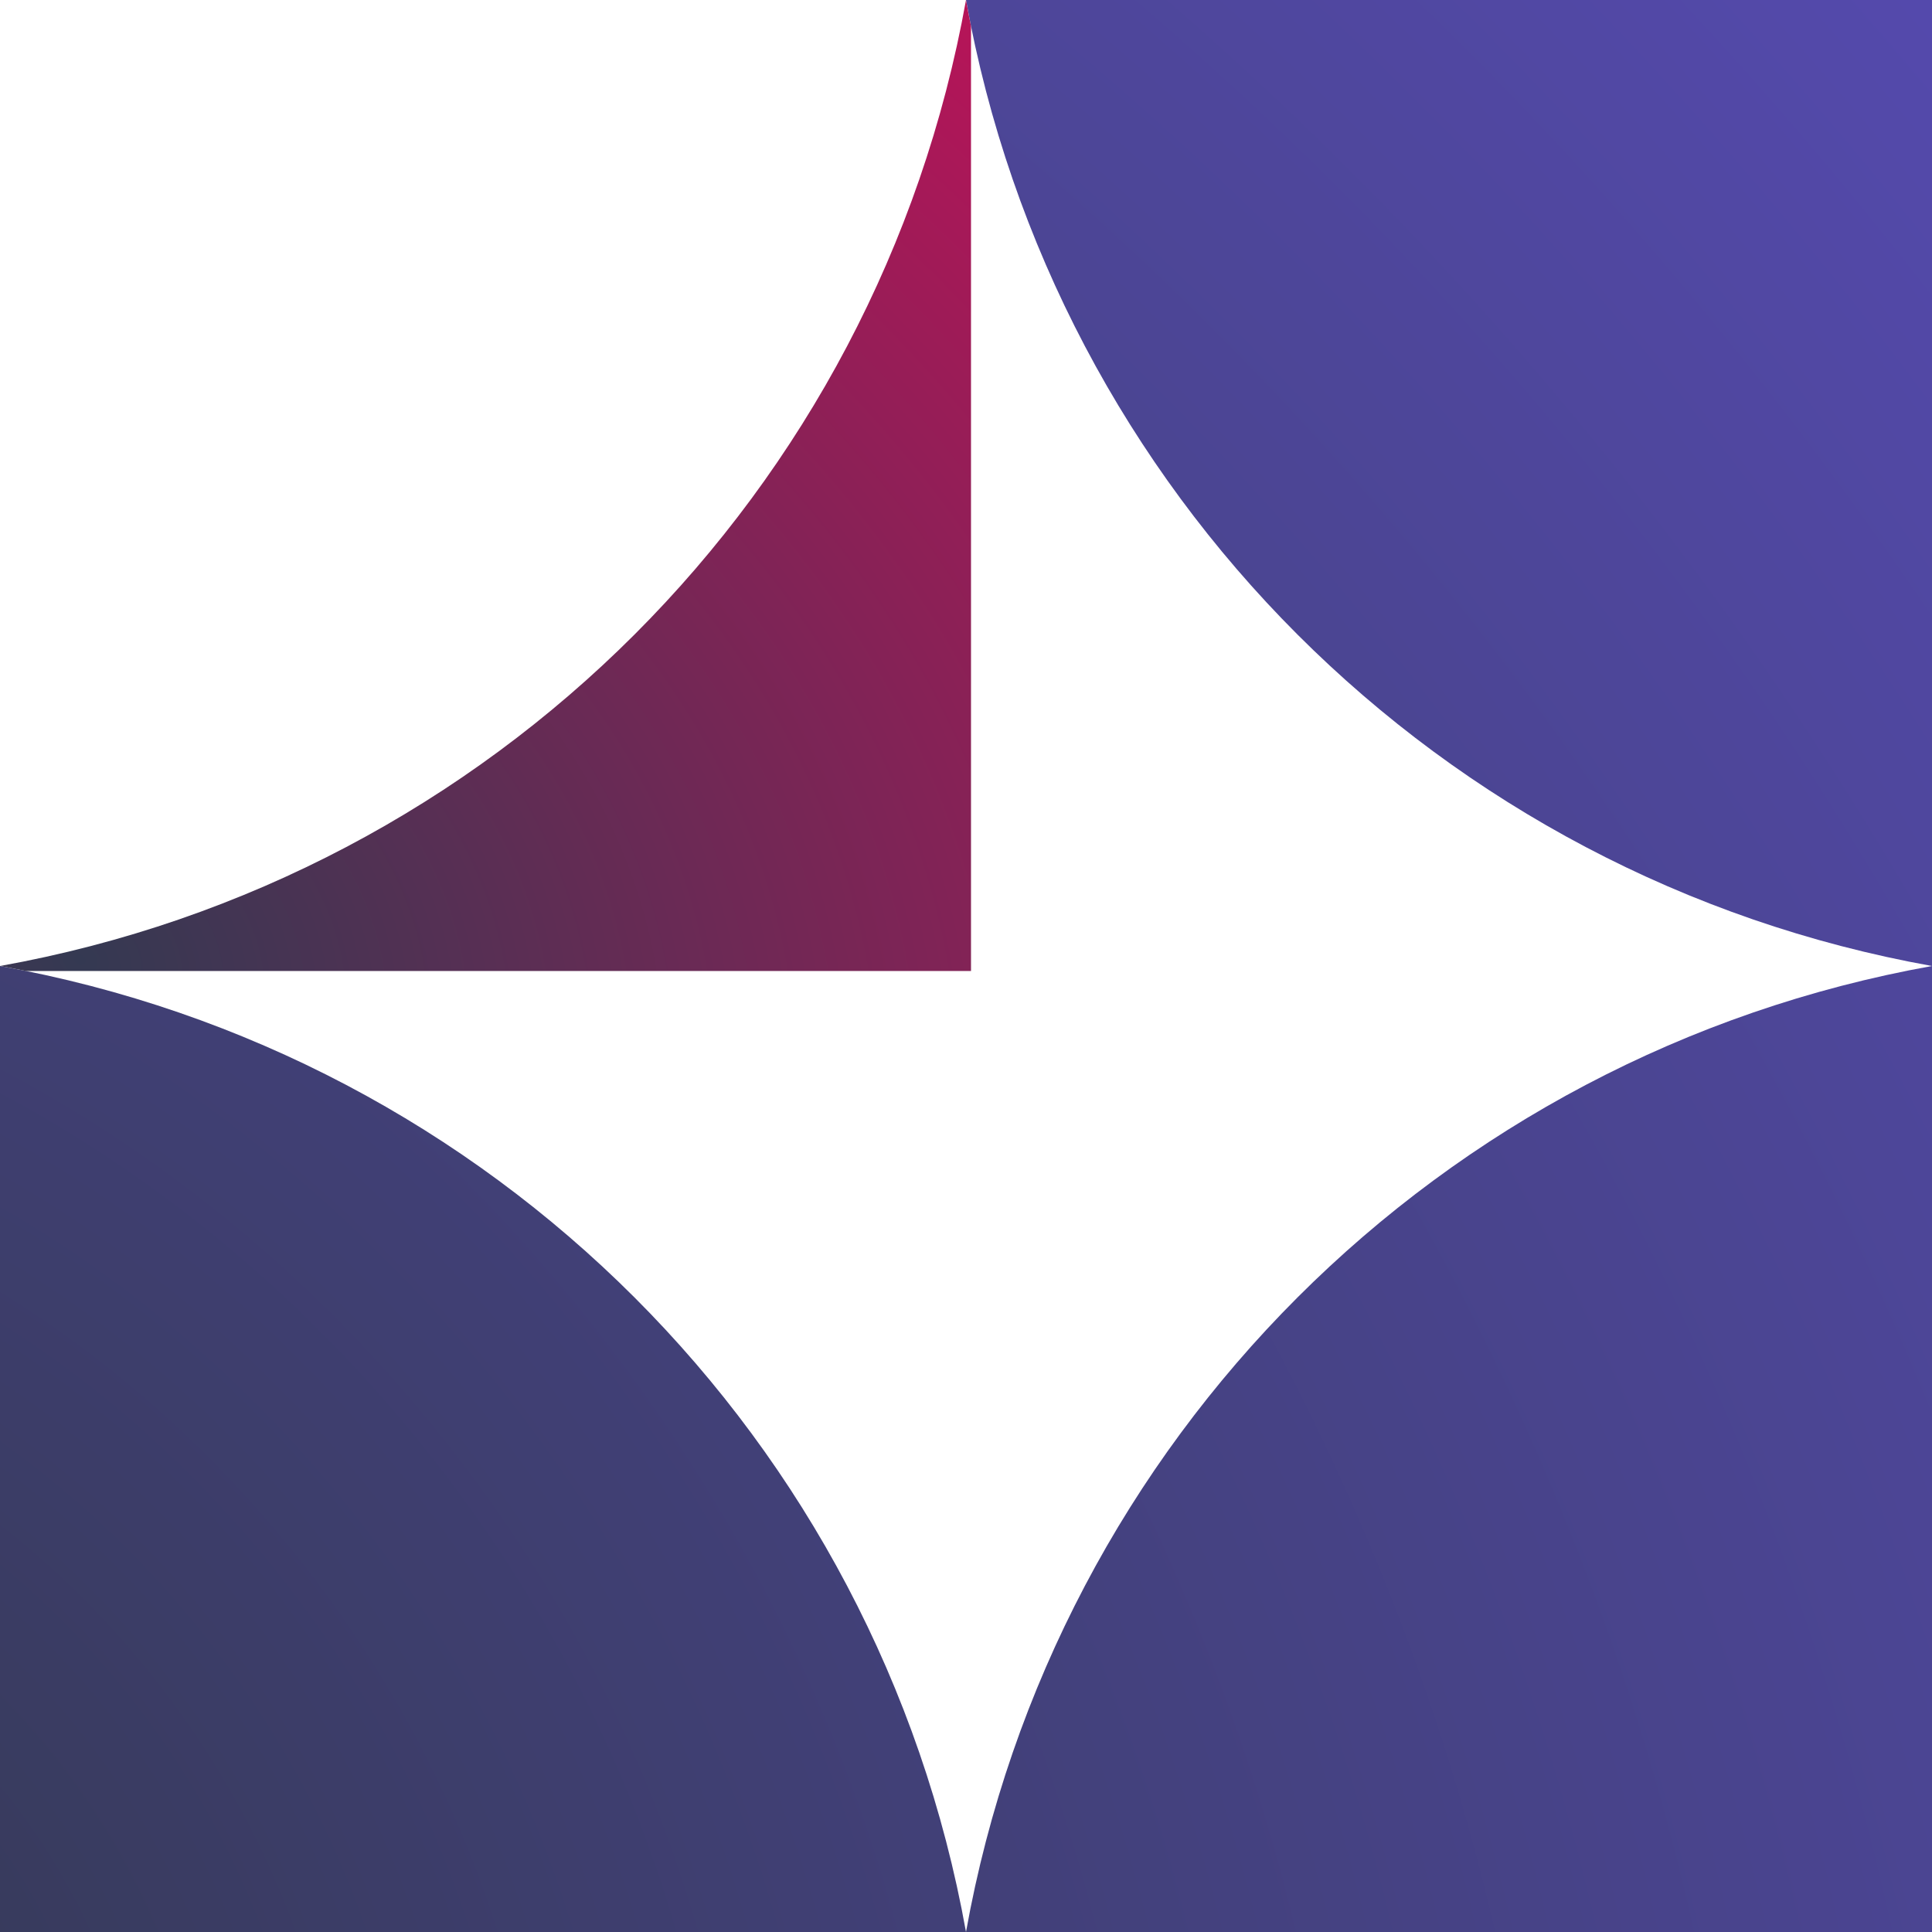
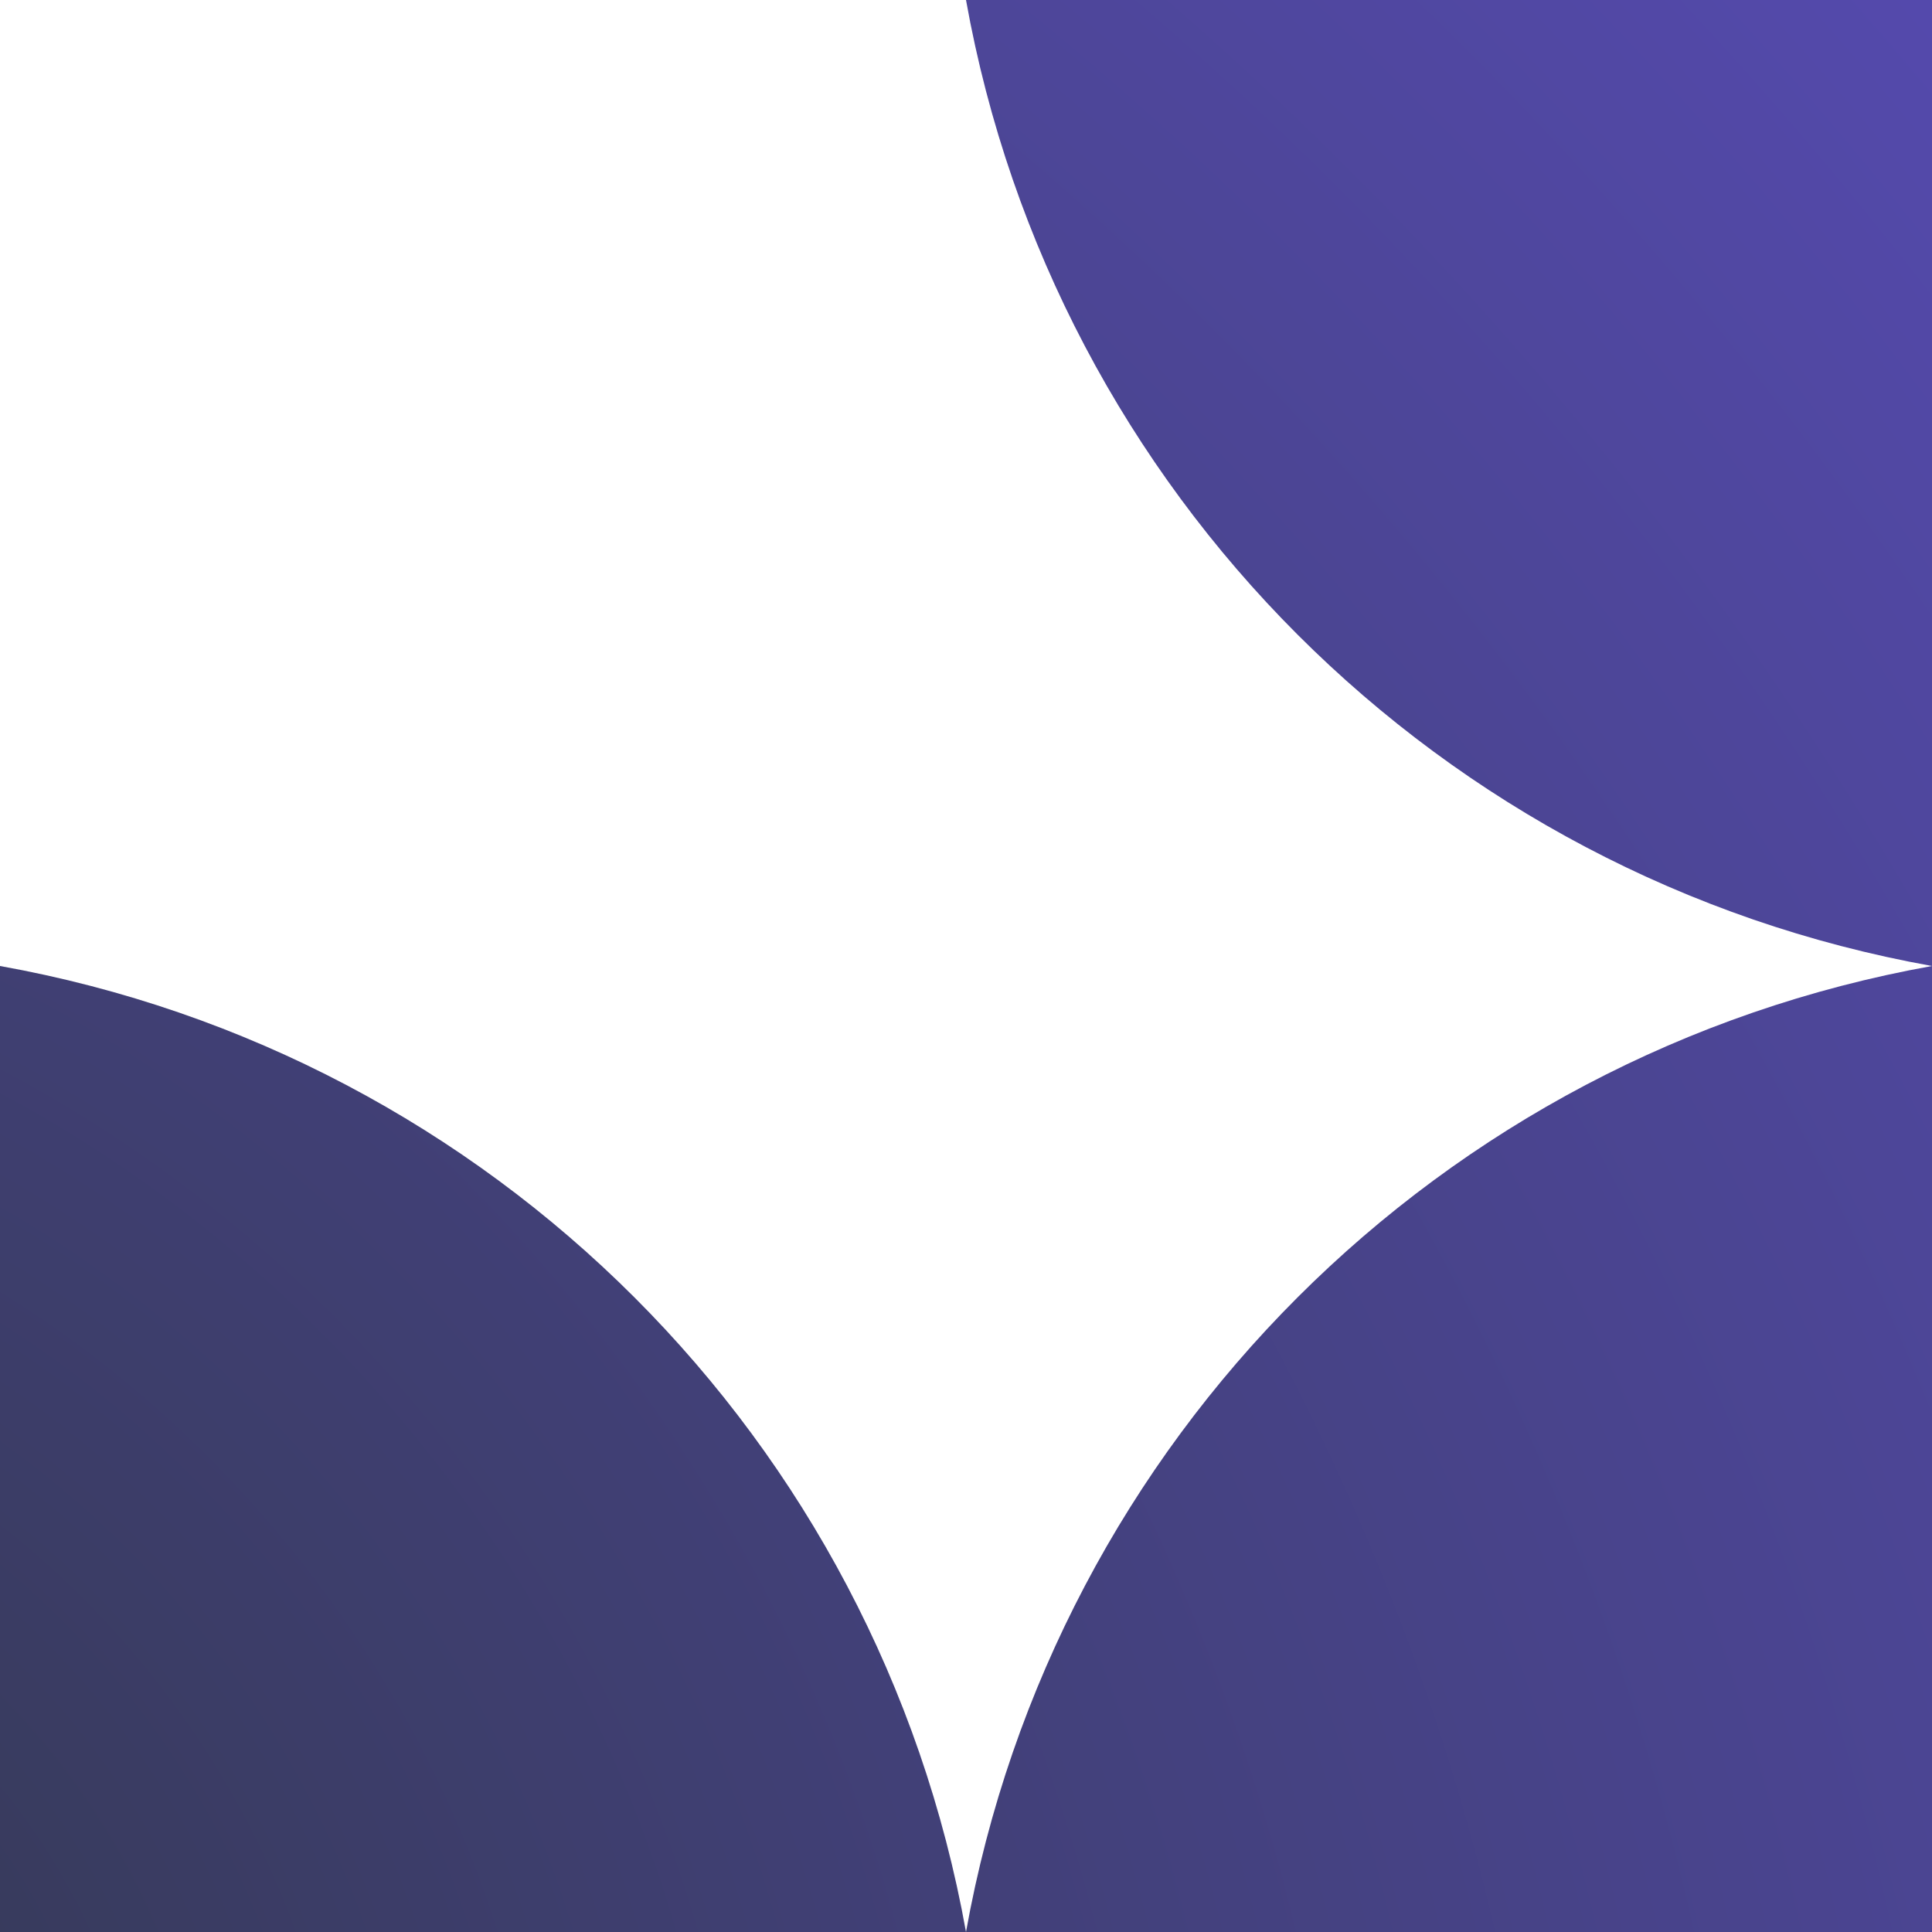
<svg xmlns="http://www.w3.org/2000/svg" width="149" height="149" viewBox="0 0 149 149" fill="none">
  <path fill-rule="evenodd" clip-rule="evenodd" d="M0 74.5C37.971 81.308 67.692 111.029 74.5 149H0V74.5ZM149 74.5V149H74.5C81.308 111.029 111.029 81.308 149 74.5ZM74.5 0C81.308 37.971 111.029 67.692 149 74.5V0H74.5Z" fill="url(#paint0_radial_75_2237)" />
-   <path fill-rule="evenodd" clip-rule="evenodd" d="M2.024 74.886H74.886V2.024C74.75 1.352 74.621 0.677 74.5 0C67.692 37.971 37.971 67.692 0 74.5C0.677 74.621 1.352 74.75 2.024 74.886Z" fill="url(#paint1_radial_75_2237)" />
  <defs>
    <radialGradient id="paint0_radial_75_2237" cx="0" cy="0" r="1" gradientUnits="userSpaceOnUse" gradientTransform="translate(-28.551 154.13) rotate(-45.779) scale(266.734 320.565)">
      <stop stop-color="#343952" />
      <stop offset="1" stop-color="#594CBA" />
    </radialGradient>
    <radialGradient id="paint1_radial_75_2237" cx="0" cy="0" r="1" gradientUnits="userSpaceOnUse" gradientTransform="translate(7.361 74.946) rotate(-56.561) scale(155.033 186.32)">
      <stop stop-color="#343952" />
      <stop offset="1" stop-color="#FE005C" />
    </radialGradient>
  </defs>
</svg>